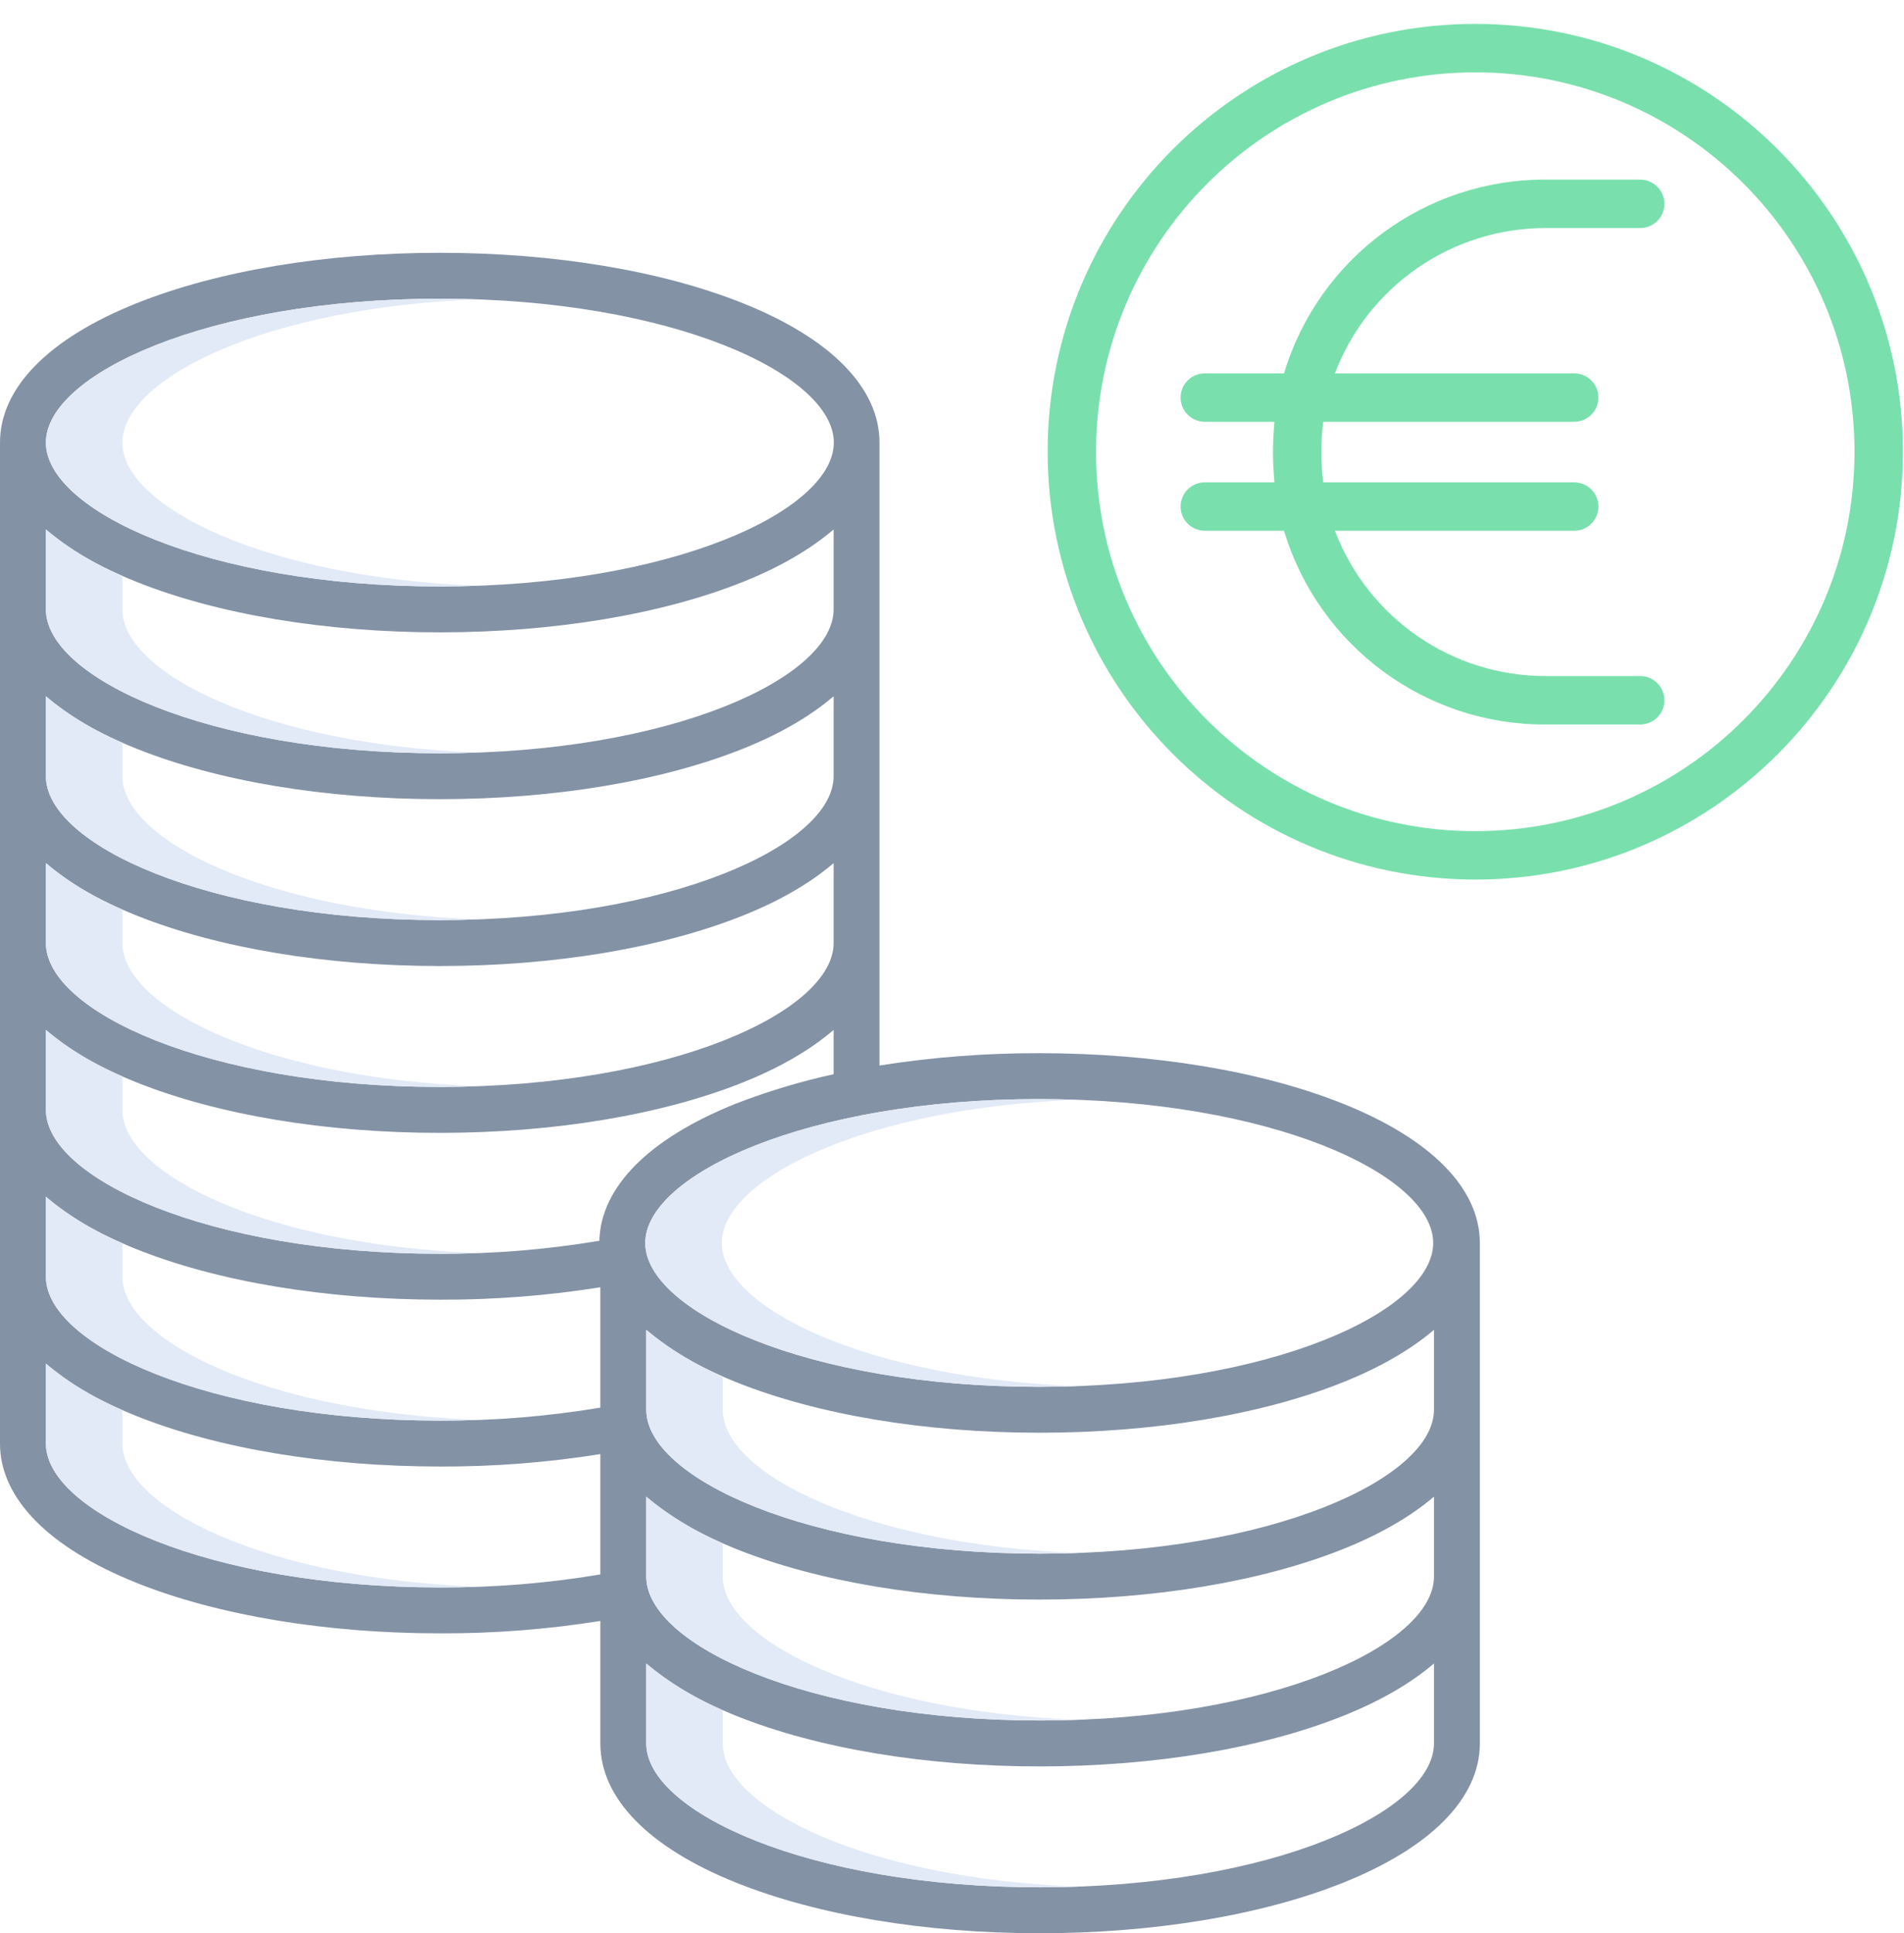
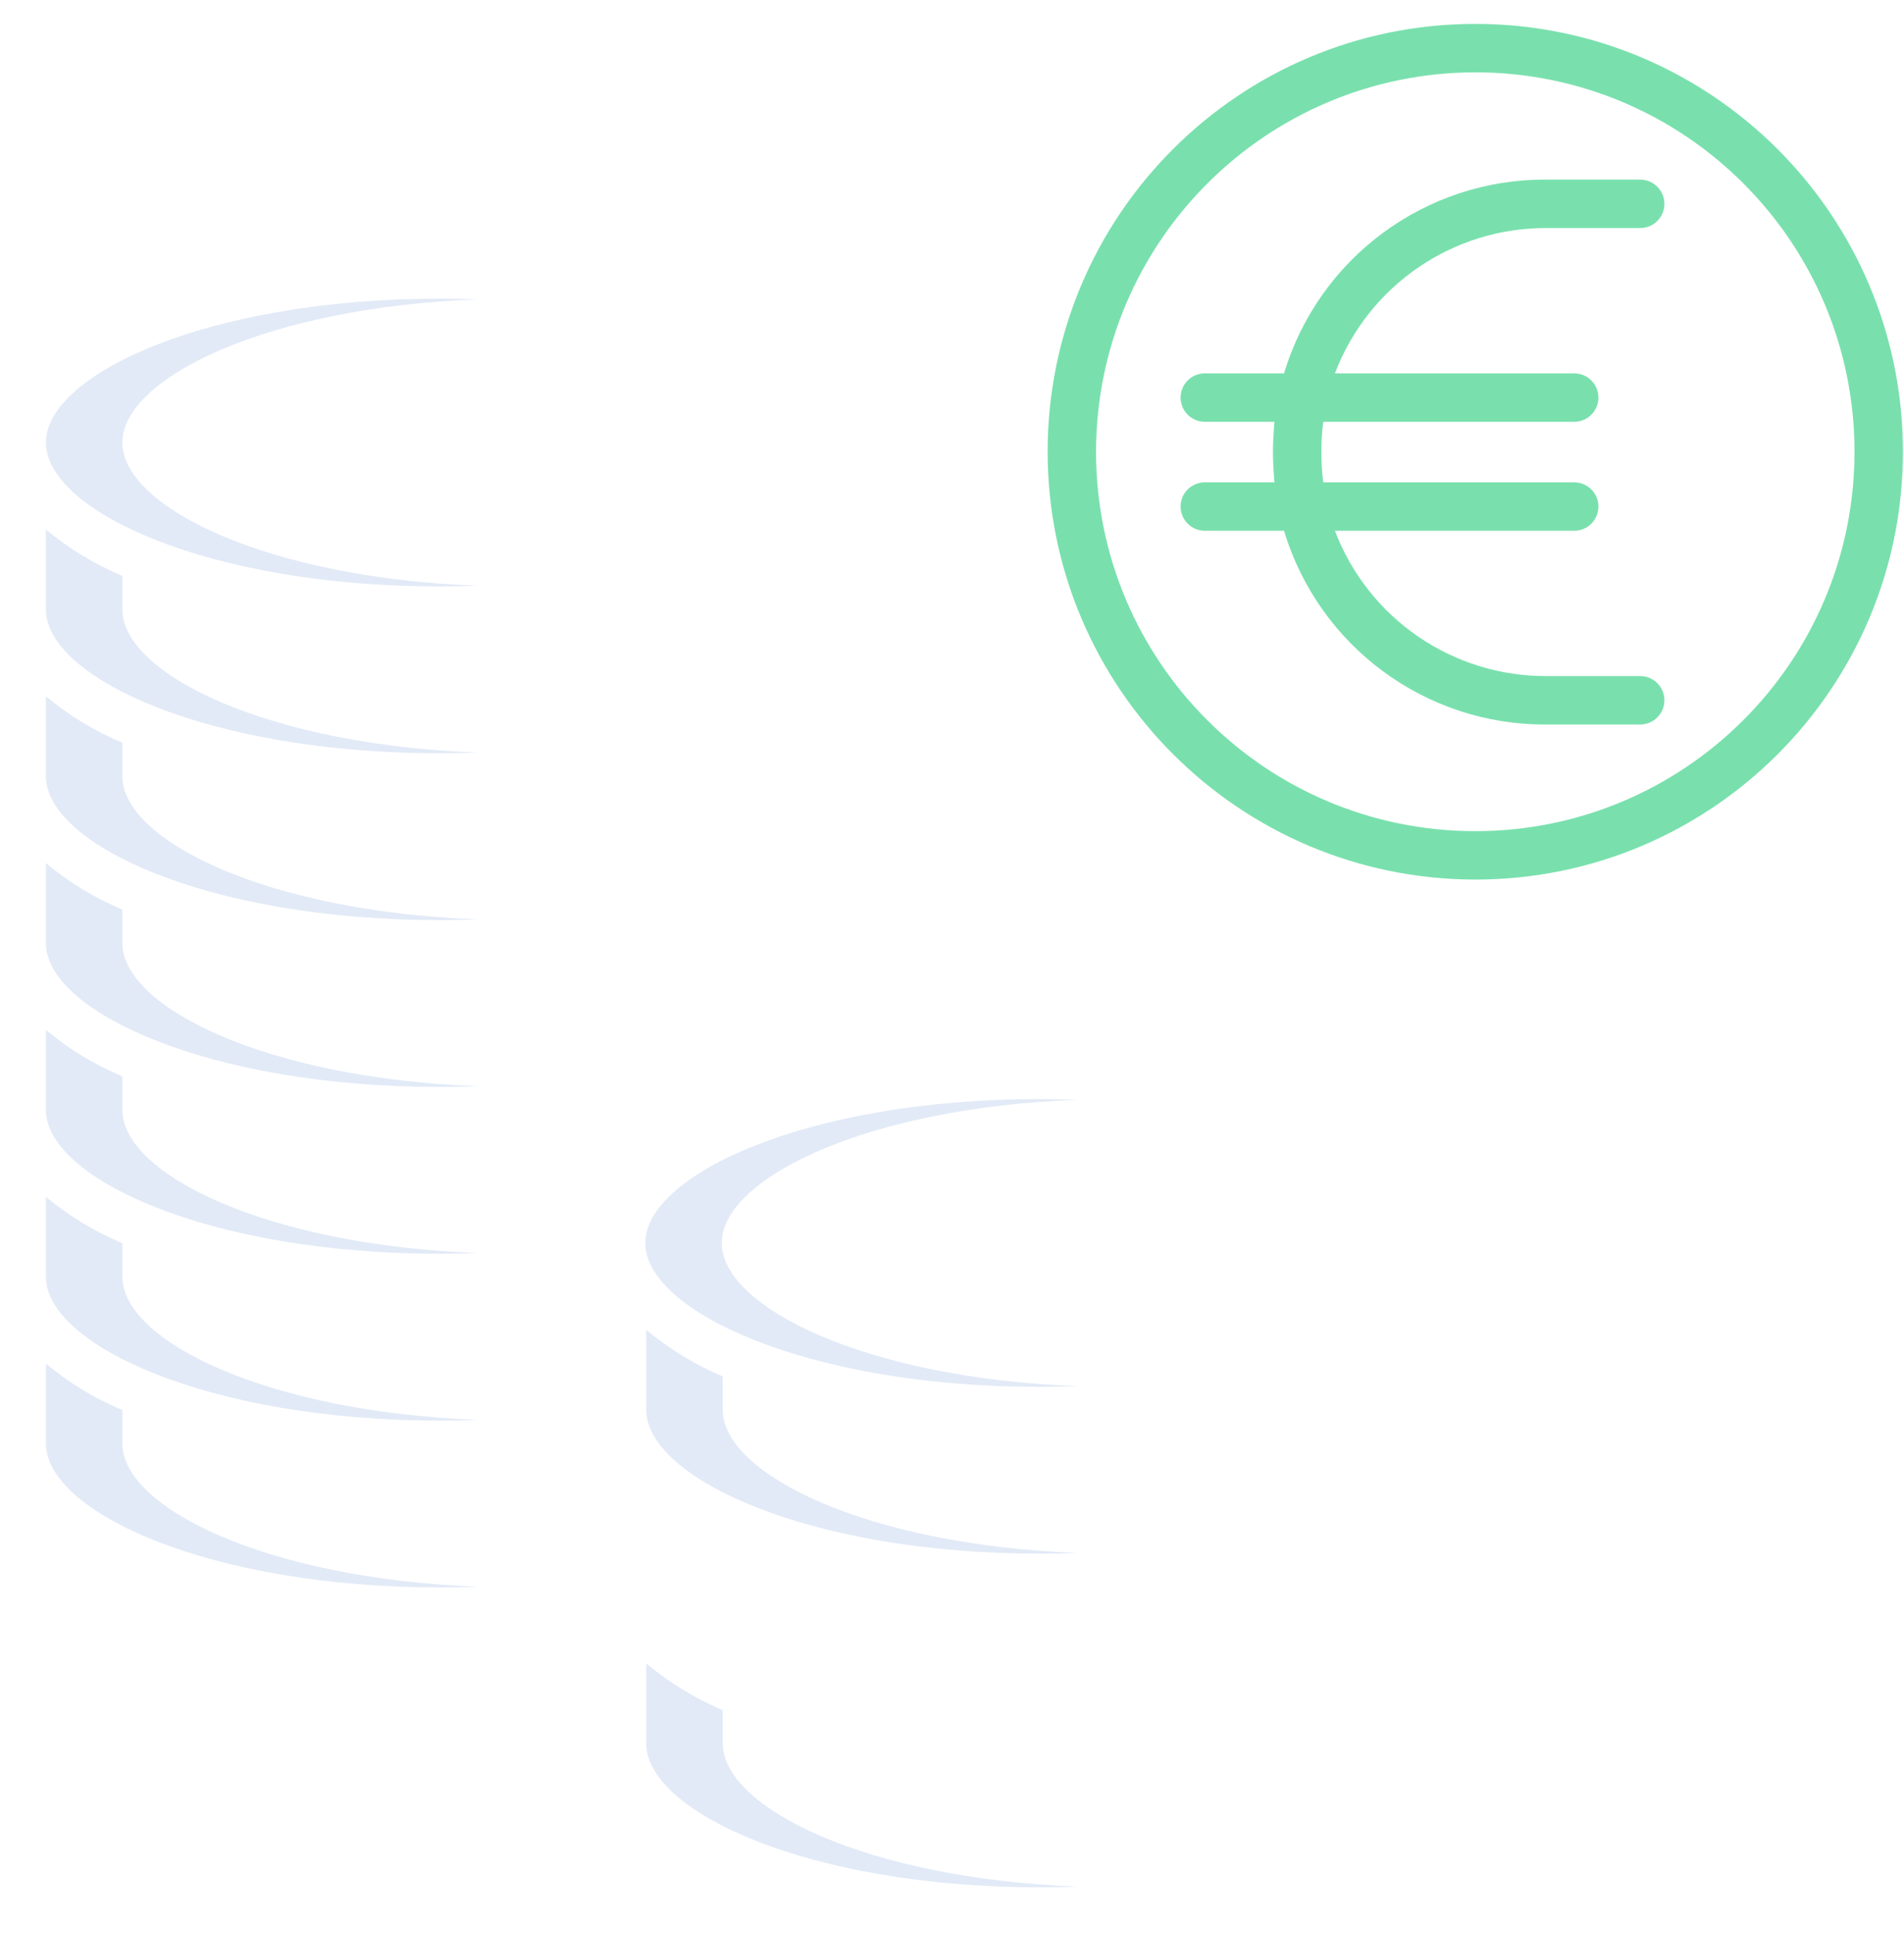
<svg xmlns="http://www.w3.org/2000/svg" width="67px" height="68px" viewBox="0 0 67 68" version="1.1">
  <title>pound-symbol</title>
  <desc>Created with Sketch.</desc>
  <g id="Page-1" stroke="none" stroke-width="1" fill="none" fill-rule="evenodd">
    <g id="Landing-page-V3.2" transform="translate(-766, -1956)" fill-rule="nonzero">
      <g id="pound-symbol" transform="translate(766, 1956)">
-         <path d="M47.256,38.821 C44.392,37.675 40.592,37.045 36.572,37.045 C34.689,37.04 32.808,37.185 30.948,37.479 L30.948,15.567 C30.948,13.647 29.245,11.907 26.147,10.668 C23.283,9.522 19.494,8.892 15.475,8.892 C11.456,8.892 7.667,9.522 4.803,10.668 C1.705,11.907 0,13.647 0,15.567 L0,50.776 C0,52.696 1.706,54.436 4.804,55.675 C7.668,56.821 11.475,57.452 15.494,57.452 C17.38,57.458 19.263,57.312 21.126,57.016 L21.126,61.325 C21.126,63.244 22.815,64.985 25.913,66.224 C28.777,67.369 32.559,68 36.578,68 C40.597,68 44.397,67.369 47.261,66.224 C50.359,64.984 52.074,63.244 52.074,61.325 L52.074,43.72 C52.074,41.8 50.355,40.06 47.256,38.821 Z M15.478,10.506 C23.647,10.506 29.341,13.173 29.341,15.567 C29.341,17.96 23.647,20.628 15.478,20.628 C7.308,20.628 1.615,17.96 1.615,15.567 C1.615,13.173 7.308,10.506 15.478,10.506 Z M1.615,18.623 C2.406,19.312 3.477,19.935 4.804,20.466 C7.668,21.612 11.458,22.242 15.477,22.242 C19.496,22.242 23.283,21.611 26.148,20.466 C27.475,19.935 28.527,19.312 29.334,18.623 L29.334,21.435 C29.334,23.829 23.644,26.496 15.474,26.496 C7.305,26.496 1.615,23.829 1.615,21.435 L1.615,18.623 Z M1.615,24.491 C2.406,25.18 3.477,25.803 4.804,26.334 C7.668,27.48 11.458,28.11 15.477,28.11 C19.496,28.11 23.283,27.479 26.148,26.334 C27.475,25.803 28.527,25.18 29.334,24.491 L29.334,27.303 C29.334,29.697 23.644,32.364 15.474,32.364 C7.305,32.364 1.615,29.697 1.615,27.303 L1.615,24.491 Z M1.615,30.359 C2.406,31.048 3.477,31.671 4.804,32.202 C7.668,33.348 11.458,33.979 15.477,33.979 C19.496,33.979 23.283,33.348 26.148,32.202 C27.475,31.672 28.527,31.049 29.334,30.359 L29.334,33.171 C29.334,35.565 23.644,38.232 15.474,38.232 C7.305,38.232 1.615,35.565 1.615,33.171 L1.615,30.359 Z M1.615,36.227 C2.406,36.917 3.477,37.54 4.804,38.071 C7.668,39.216 11.458,39.847 15.477,39.847 C19.496,39.847 23.283,39.216 26.148,38.071 C27.475,37.54 28.527,36.917 29.334,36.227 L29.334,37.785 C28.162,38.042 27.011,38.388 25.892,38.821 C22.836,40.044 21.137,41.754 21.092,43.643 C19.237,43.954 17.358,44.107 15.477,44.101 C7.307,44.1 1.615,41.433 1.615,39.039 L1.615,36.227 Z M1.615,42.095 C2.406,42.785 3.477,43.408 4.804,43.939 C7.668,45.084 11.475,45.715 15.494,45.715 C17.38,45.721 19.263,45.575 21.126,45.279 L21.126,49.512 C19.265,49.823 17.381,49.976 15.495,49.969 C7.325,49.969 1.615,47.301 1.615,44.908 L1.615,42.095 Z M1.615,50.776 L1.615,47.964 C2.406,48.654 3.477,49.277 4.804,49.808 C7.668,50.953 11.475,51.584 15.494,51.584 C17.38,51.59 19.263,51.444 21.126,51.147 L21.126,55.38 C19.265,55.691 17.381,55.844 15.495,55.837 C7.325,55.837 1.615,53.169 1.615,50.776 Z M36.6,66.385 C28.43,66.385 22.741,63.718 22.741,61.325 L22.741,58.512 C23.548,59.202 24.586,59.825 25.913,60.356 C28.777,61.501 32.559,62.132 36.578,62.132 C40.597,62.132 44.397,61.501 47.261,60.356 C48.588,59.825 49.652,59.202 50.46,58.512 L50.46,61.325 C50.46,63.718 44.77,66.385 36.6,66.385 Z M36.6,60.517 C28.43,60.517 22.741,57.85 22.741,55.456 L22.741,52.644 C23.548,53.333 24.586,53.956 25.913,54.487 C28.777,55.633 32.559,56.264 36.578,56.264 C40.597,56.264 44.397,55.633 47.261,54.487 C48.588,53.956 49.652,53.333 50.46,52.644 L50.46,55.456 C50.46,57.85 44.77,60.517 36.6,60.517 Z M36.6,54.649 C28.43,54.649 22.741,51.982 22.741,49.588 L22.741,46.776 C23.548,47.465 24.586,48.088 25.913,48.619 C28.777,49.765 32.559,50.395 36.578,50.395 C40.597,50.395 44.397,49.765 47.261,48.619 C48.588,48.088 49.652,47.465 50.46,46.776 L50.46,49.588 C50.46,51.982 44.77,54.649 36.6,54.649 Z M36.569,48.781 C28.4,48.781 22.706,46.114 22.706,43.72 C22.706,41.326 28.4,38.659 36.569,38.659 C44.739,38.659 50.433,41.326 50.433,43.72 C50.433,46.114 44.739,48.781 36.569,48.781 Z" id="Shape" fill="#8392A5" />
        <g id="Group-7" transform="translate(36.573, 0.082)" fill="#79E0AD">
          <path d="M15.34,30.856 C23.652,30.856 30.389,24.119 30.389,15.808 C30.389,7.497 23.652,0.759 15.34,0.759 C7.029,0.759 0.292,7.497 0.292,15.808 C0.301,24.115 7.033,30.847 15.34,30.856 Z M15.34,2.463 C22.711,2.463 28.685,8.437 28.685,15.808 C28.685,23.178 22.711,29.153 15.34,29.153 C7.97,29.153 1.996,23.178 1.996,15.808 C2.004,8.441 7.974,2.471 15.34,2.463 Z" id="Shape" />
          <path d="M17.852,25.402 L21.144,25.402 C21.614,25.402 21.996,25.02 21.996,24.55 C21.996,24.08 21.614,23.698 21.144,23.698 L17.852,23.698 C14.546,23.714 11.577,21.677 10.402,18.587 L18.822,18.587 C19.293,18.587 19.674,18.206 19.674,17.736 C19.674,17.265 19.293,16.884 18.822,16.884 L9.99,16.884 C9.903,16.177 9.903,15.461 9.99,14.754 L18.822,14.754 C19.293,14.754 19.674,14.373 19.674,13.902 C19.674,13.432 19.293,13.051 18.822,13.051 L10.402,13.051 C11.577,9.961 14.546,7.924 17.852,7.94 L21.144,7.94 C21.614,7.94 21.996,7.558 21.996,7.088 C21.996,6.618 21.614,6.236 21.144,6.236 L17.852,6.236 C13.6,6.205 9.837,8.98 8.611,13.051 L5.823,13.051 C5.352,13.051 4.971,13.432 4.971,13.902 C4.971,14.373 5.352,14.754 5.823,14.754 L8.273,14.754 C8.239,15.18 8.221,15.48 8.221,15.819 C8.221,16.158 8.239,16.458 8.273,16.884 L5.823,16.884 C5.352,16.884 4.971,17.265 4.971,17.736 C4.971,18.206 5.352,18.587 5.823,18.587 L8.611,18.587 C9.837,22.658 13.6,25.433 17.852,25.402 Z" id="Path" />
        </g>
        <path d="M4.306,15.567 C4.306,13.306 9.381,10.803 16.823,10.531 C16.383,10.515 15.934,10.506 15.478,10.506 C7.308,10.506 1.615,13.173 1.615,15.567 C1.615,17.96 7.308,20.628 15.478,20.628 C15.934,20.628 16.383,20.619 16.823,20.603 C9.381,20.33 4.306,17.827 4.306,15.567 Z" id="Path" fill="#E2EAF7" />
        <path d="M4.306,21.435 L4.306,20.257 C3.332,19.849 2.425,19.299 1.615,18.623 L1.615,21.435 C1.615,23.829 7.305,26.496 15.474,26.496 C15.931,26.496 16.379,26.487 16.82,26.471 C9.378,26.198 4.306,23.695 4.306,21.435 Z" id="Path" fill="#E2EAF7" />
        <path d="M4.306,27.303 L4.306,26.125 C3.332,25.718 2.425,25.167 1.615,24.491 L1.615,27.303 C1.615,29.697 7.305,32.364 15.474,32.364 C15.931,32.364 16.379,32.356 16.82,32.339 C9.378,32.066 4.306,29.563 4.306,27.303 Z" id="Path" fill="#E2EAF7" />
        <path d="M4.306,33.171 L4.306,31.993 C3.332,31.586 2.425,31.035 1.615,30.359 L1.615,33.171 C1.615,35.565 7.305,38.232 15.474,38.232 C15.931,38.232 16.379,38.224 16.82,38.207 C9.378,37.934 4.306,35.431 4.306,33.171 Z" id="Path" fill="#E2EAF7" />
        <path d="M4.306,39.039 L4.306,37.861 C3.332,37.454 2.425,36.903 1.615,36.227 L1.615,39.039 C1.615,41.433 7.307,44.1 15.477,44.1 C15.926,44.1 16.371,44.092 16.812,44.075 C9.376,43.8 4.306,41.298 4.306,39.039 Z" id="Path" fill="#E2EAF7" />
        <path d="M4.306,44.908 L4.306,43.729 C3.332,43.322 2.425,42.771 1.615,42.095 L1.615,44.908 C1.615,47.301 7.325,49.969 15.495,49.969 C15.943,49.969 16.389,49.96 16.833,49.944 C9.392,49.669 4.306,47.167 4.306,44.908 Z" id="Path" fill="#E2EAF7" />
        <path d="M4.306,50.776 L4.306,49.598 C3.332,49.191 2.425,48.64 1.615,47.964 L1.615,50.776 C1.615,53.17 7.325,55.837 15.495,55.837 C15.943,55.837 16.389,55.829 16.833,55.812 C9.392,55.537 4.306,53.035 4.306,50.776 Z" id="Path" fill="#E2EAF7" />
        <path d="M25.432,61.325 L25.432,60.154 C24.459,59.741 23.553,59.188 22.741,58.512 L22.741,61.325 C22.741,63.718 28.43,66.385 36.6,66.385 C37.057,66.385 37.505,66.377 37.946,66.36 C30.504,66.088 25.432,63.584 25.432,61.325 Z" id="Path" fill="#E2EAF7" />
-         <path d="M25.432,55.456 L25.432,54.286 C24.459,53.873 23.553,53.32 22.741,52.644 L22.741,55.456 C22.741,57.85 28.43,60.517 36.6,60.517 C37.057,60.517 37.505,60.509 37.946,60.492 C30.504,60.219 25.432,57.716 25.432,55.456 Z" id="Path" fill="#E2EAF7" />
        <path d="M25.432,49.588 L25.432,48.417 C24.459,48.004 23.553,47.451 22.741,46.776 L22.741,49.588 C22.741,51.982 28.43,54.649 36.6,54.649 C37.057,54.649 37.505,54.641 37.946,54.624 C30.504,54.351 25.432,51.848 25.432,49.588 Z" id="Path" fill="#E2EAF7" />
        <path d="M25.398,43.72 C25.398,41.459 30.473,38.957 37.915,38.684 C37.474,38.668 37.026,38.659 36.569,38.659 C28.4,38.659 22.706,41.326 22.706,43.72 C22.706,46.114 28.4,48.781 36.569,48.781 C37.026,48.781 37.475,48.772 37.915,48.756 C30.473,48.483 25.398,45.98 25.398,43.72 Z" id="Path" fill="#E2EAF7" />
      </g>
    </g>
  </g>
</svg>